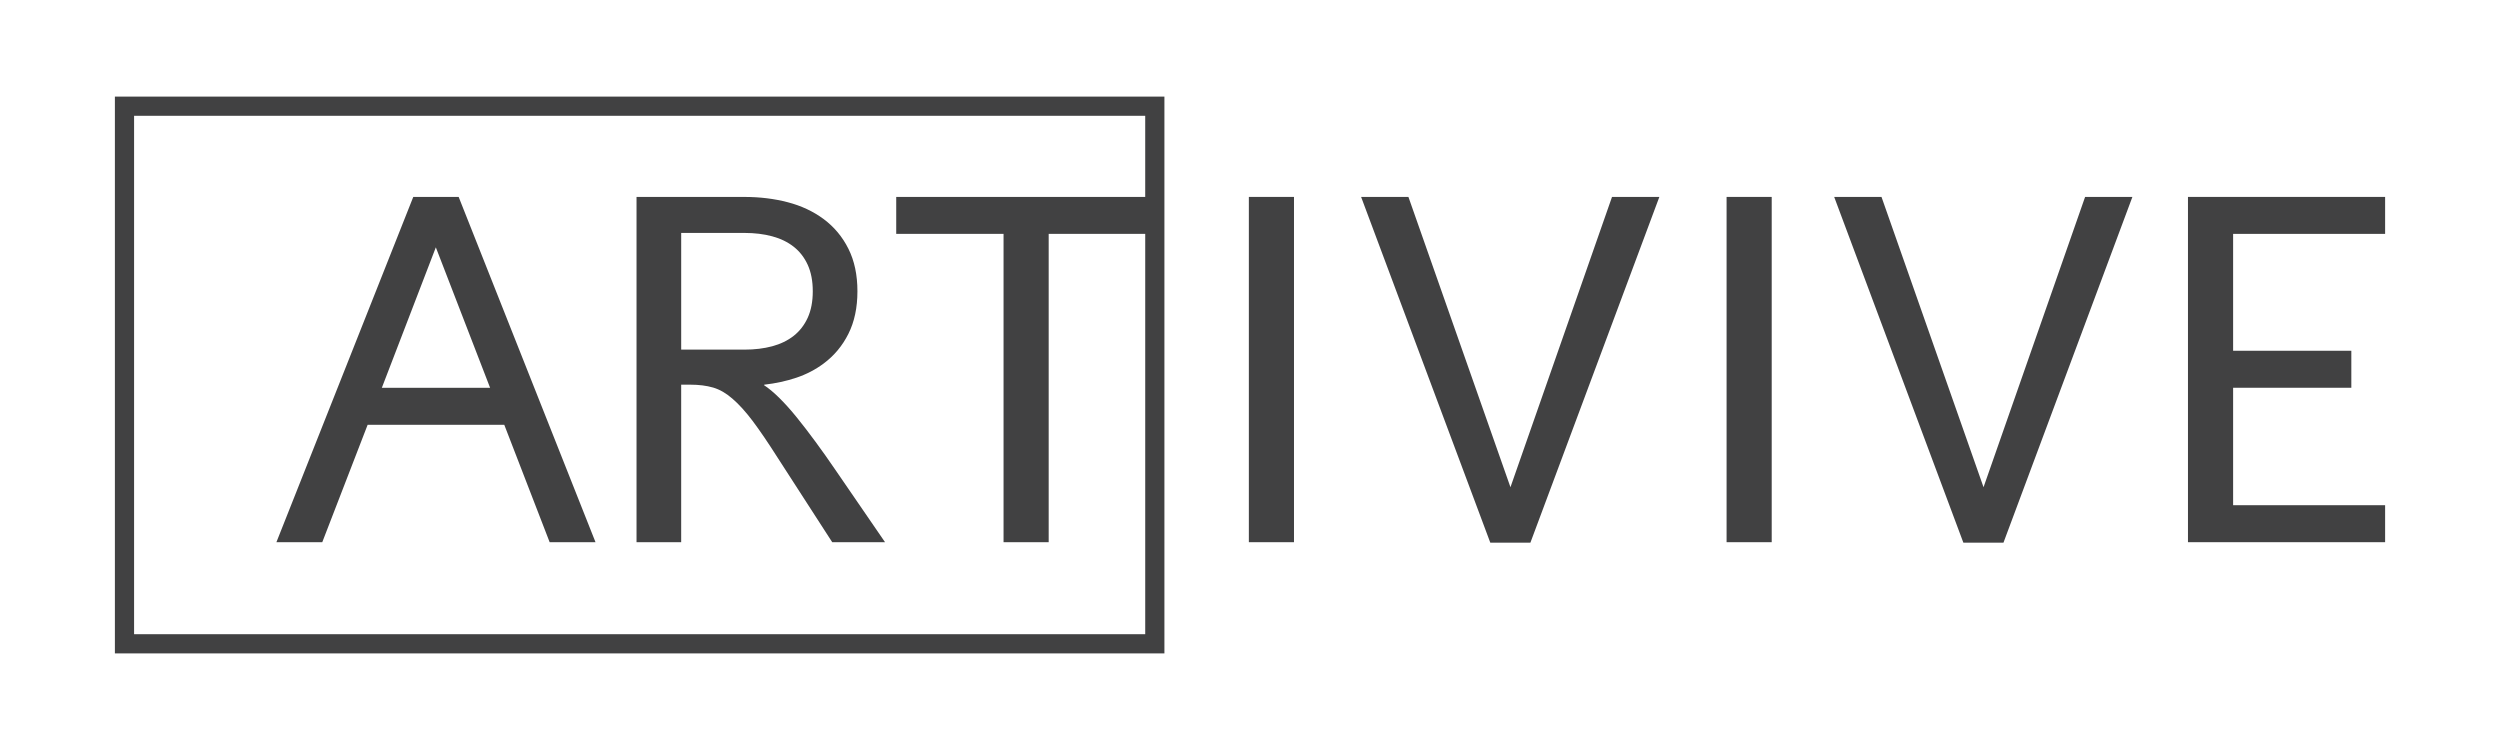
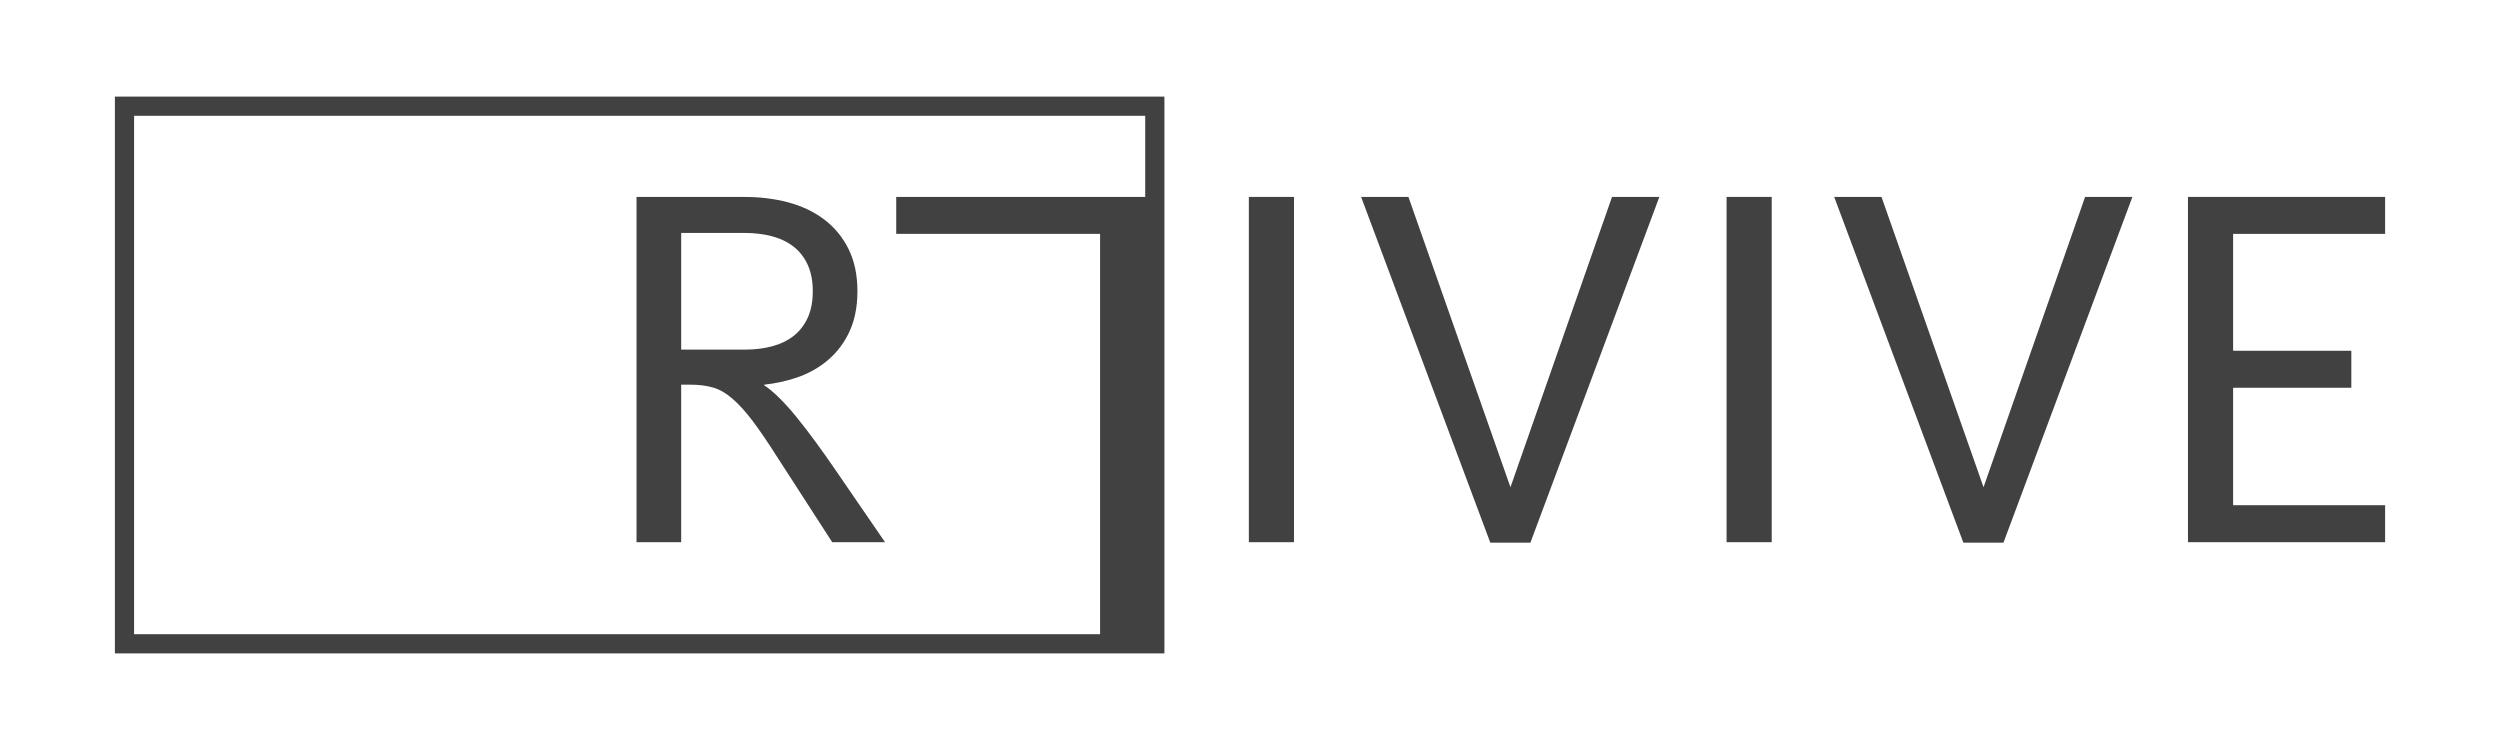
<svg xmlns="http://www.w3.org/2000/svg" id="Layer_1" x="0px" y="0px" width="344.982px" height="103.495px" viewBox="0 0 344.982 103.495" xml:space="preserve">
  <g>
-     <path fill="#414142" d="M57.029,27.173L38.142,74.818h6.329l6.261-16.202h18.854l6.262,16.202h6.328L63.291,27.173H57.029z   M52.69,53.514l7.452-19.384l7.489,19.384H52.69z" />
    <path fill="#414142" d="M112.553,60.986c-0.883-1.205-1.746-2.324-2.584-3.363c-0.84-1.038-1.646-1.94-2.417-2.699  c-0.773-0.764-1.481-1.354-2.123-1.774l0.035-0.067c1.566-0.176,3.042-0.496,4.423-0.96c1.378-0.463,2.634-1.115,3.763-1.955  c1.455-1.082,2.6-2.451,3.426-4.108c0.83-1.656,1.243-3.612,1.243-5.864c0-2.254-0.413-4.209-1.243-5.865  c-0.826-1.657-1.971-3.024-3.426-4.107c-1.438-1.062-3.09-1.834-4.955-2.319c-1.868-0.486-3.851-0.729-5.949-0.729H87.836v47.646  h6.162V53.082h1.261c1.192,0,2.241,0.135,3.146,0.397c0.906,0.267,1.789,0.772,2.652,1.525c0.883,0.752,1.815,1.778,2.799,3.079  c0.982,1.307,2.146,3.017,3.495,5.14l7.489,11.595h7.289l-6.892-10.041C114.333,63.453,113.438,62.189,112.553,60.986z   M102.746,48.245h-8.747V32.143h8.747c1.394,0,2.663,0.156,3.811,0.465s2.139,0.789,2.969,1.441c0.826,0.649,1.473,1.484,1.936,2.5  c0.462,1.018,0.695,2.23,0.695,3.646c0,1.414-0.233,2.629-0.695,3.646c-0.463,1.015-1.109,1.849-1.936,2.501  c-0.83,0.651-1.821,1.132-2.969,1.441C105.409,48.091,104.139,48.245,102.746,48.245z" />
    <rect x="172.333" y="27.173" fill="#414142" width="6.228" height="47.646" />
    <polygon fill="#414142" points="208.432,67.232 194.352,27.173 187.824,27.173 205.65,74.885 211.184,74.885 228.979,27.173   222.447,27.173  " />
    <rect x="238.256" y="27.173" fill="#414142" width="6.227" height="47.646" />
    <polygon fill="#414142" points="273.713,67.232 259.633,27.173 253.104,27.173 270.93,74.885 276.463,74.885 294.256,27.173   287.729,27.173  " />
    <polygon fill="#414142" points="308.154,69.715 308.154,53.508 324.467,53.508 324.467,48.402 308.154,48.402 308.154,32.274   329.129,32.274 329.129,27.173 301.924,27.173 301.924,74.818 329.129,74.818 329.129,69.715  " />
-     <path fill="#414142" d="M15.854,90.164h144.827V13.331H15.854V90.164z M18.503,15.981h139.528v11.192h-34.359v5.102h14.811v42.544  h6.228V32.274h13.321v55.241H18.503V15.981z" />
+     <path fill="#414142" d="M15.854,90.164h144.827V13.331H15.854V90.164z M18.503,15.981h139.528v11.192h-34.359v5.102h14.811v42.544  V32.274h13.321v55.241H18.503V15.981z" />
  </g>
</svg>